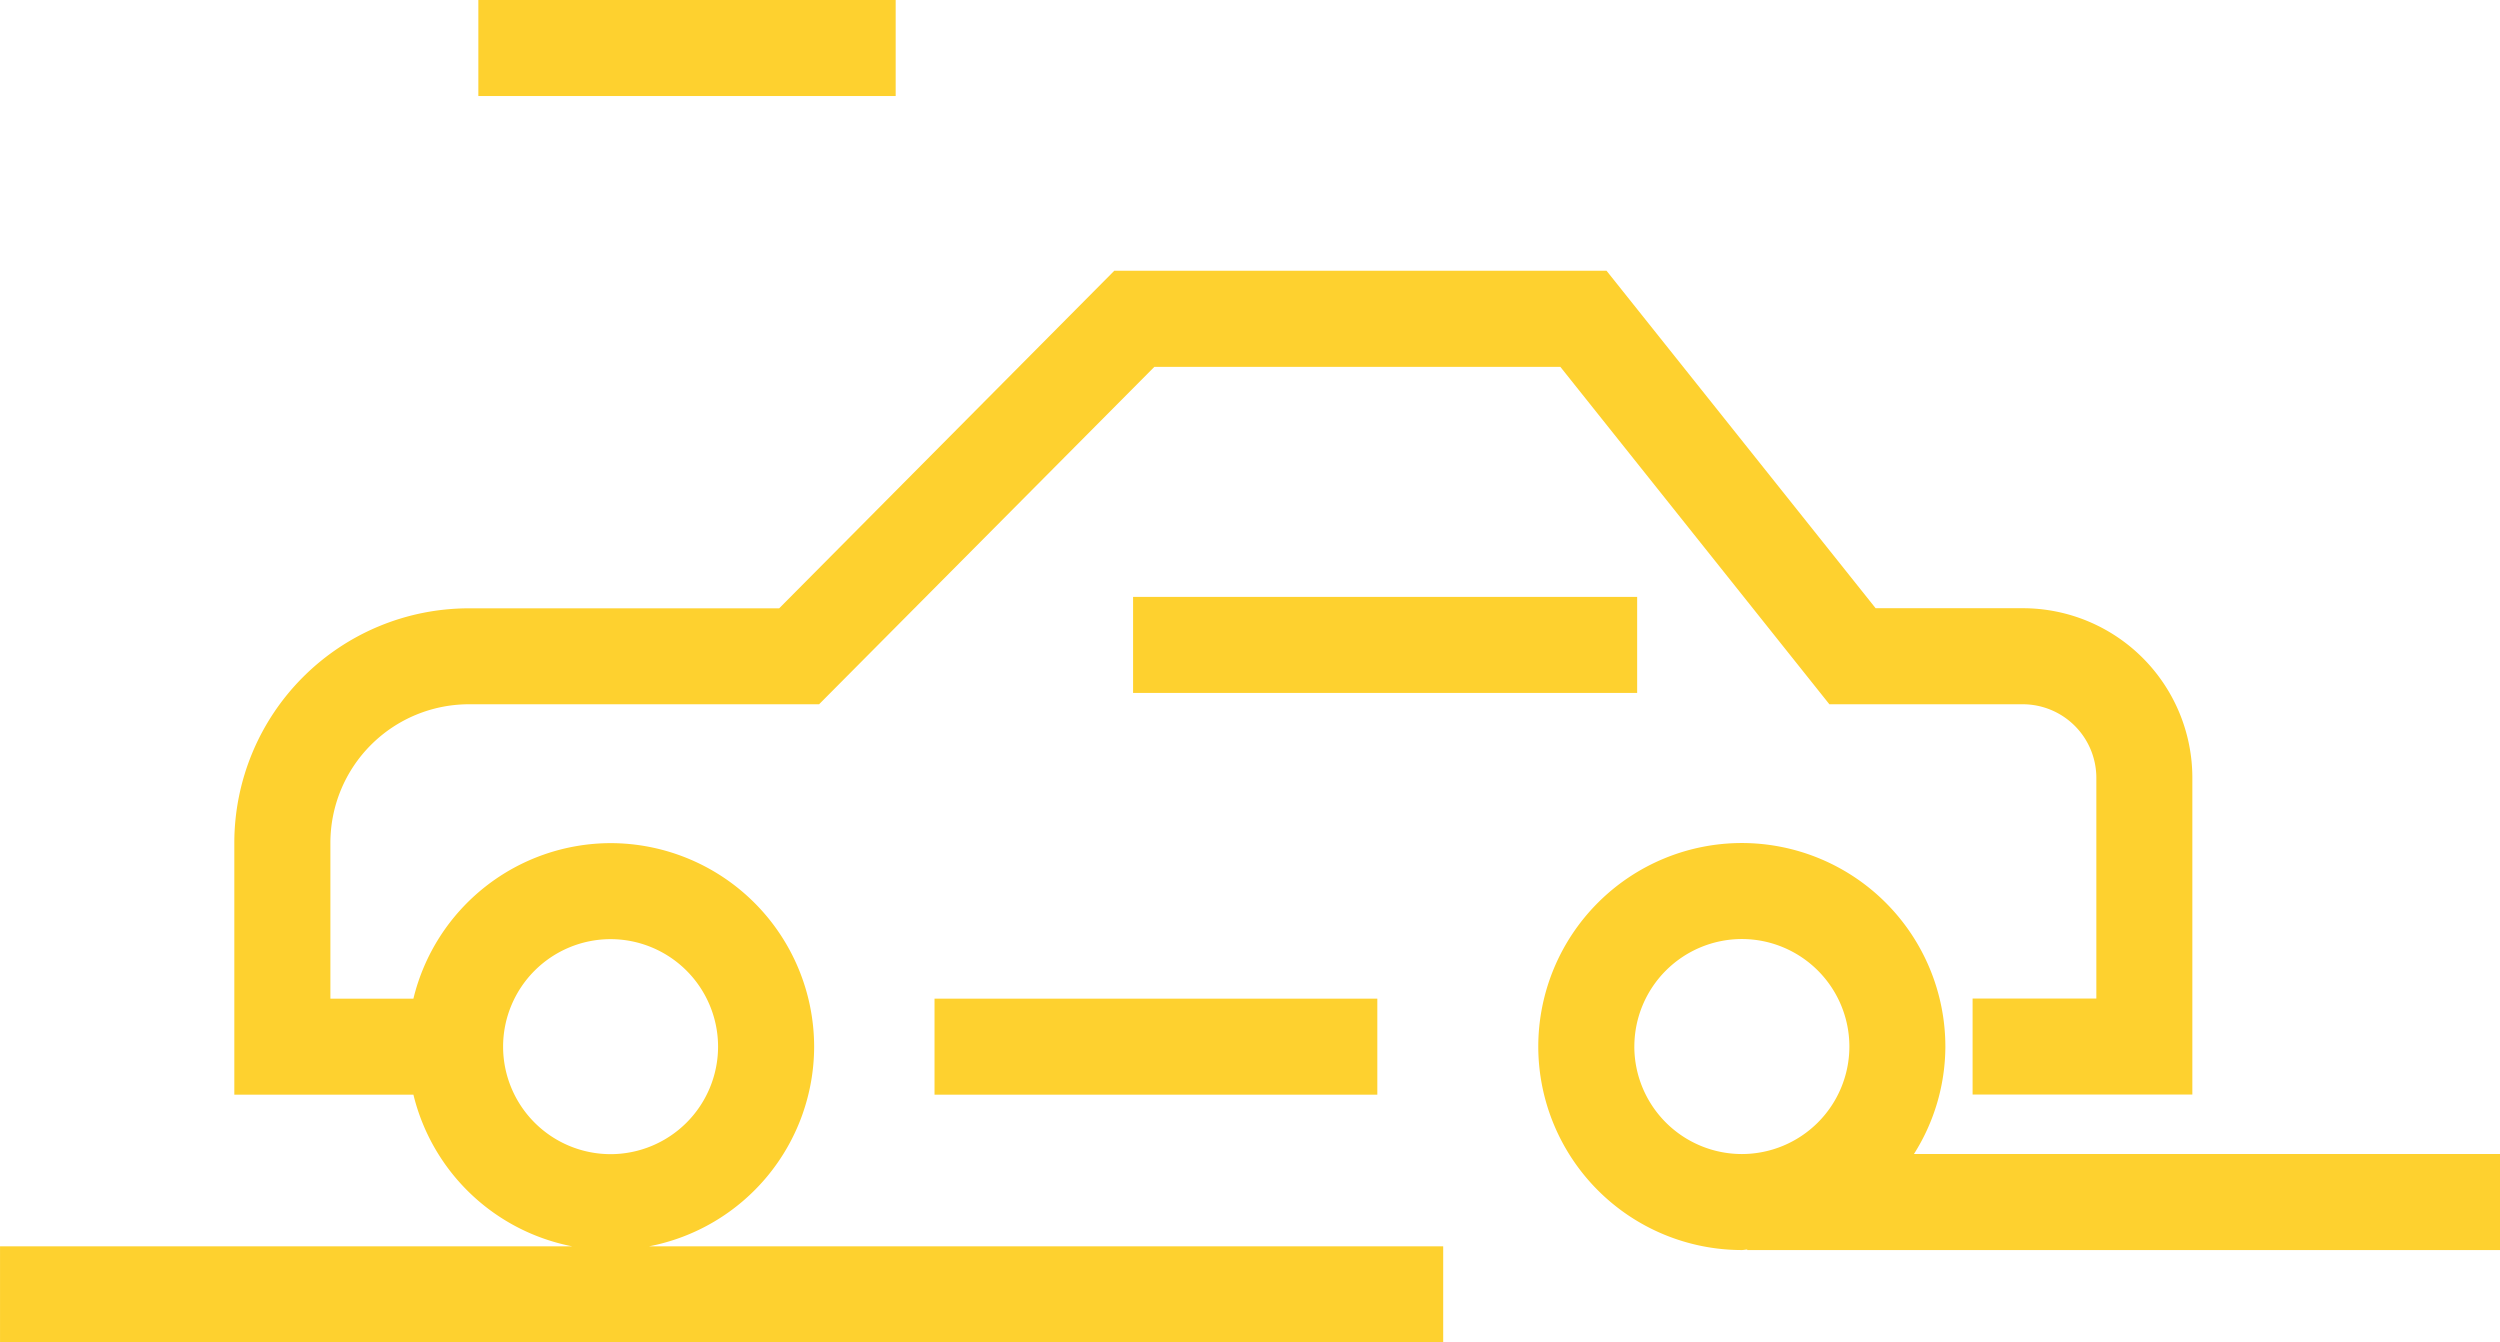
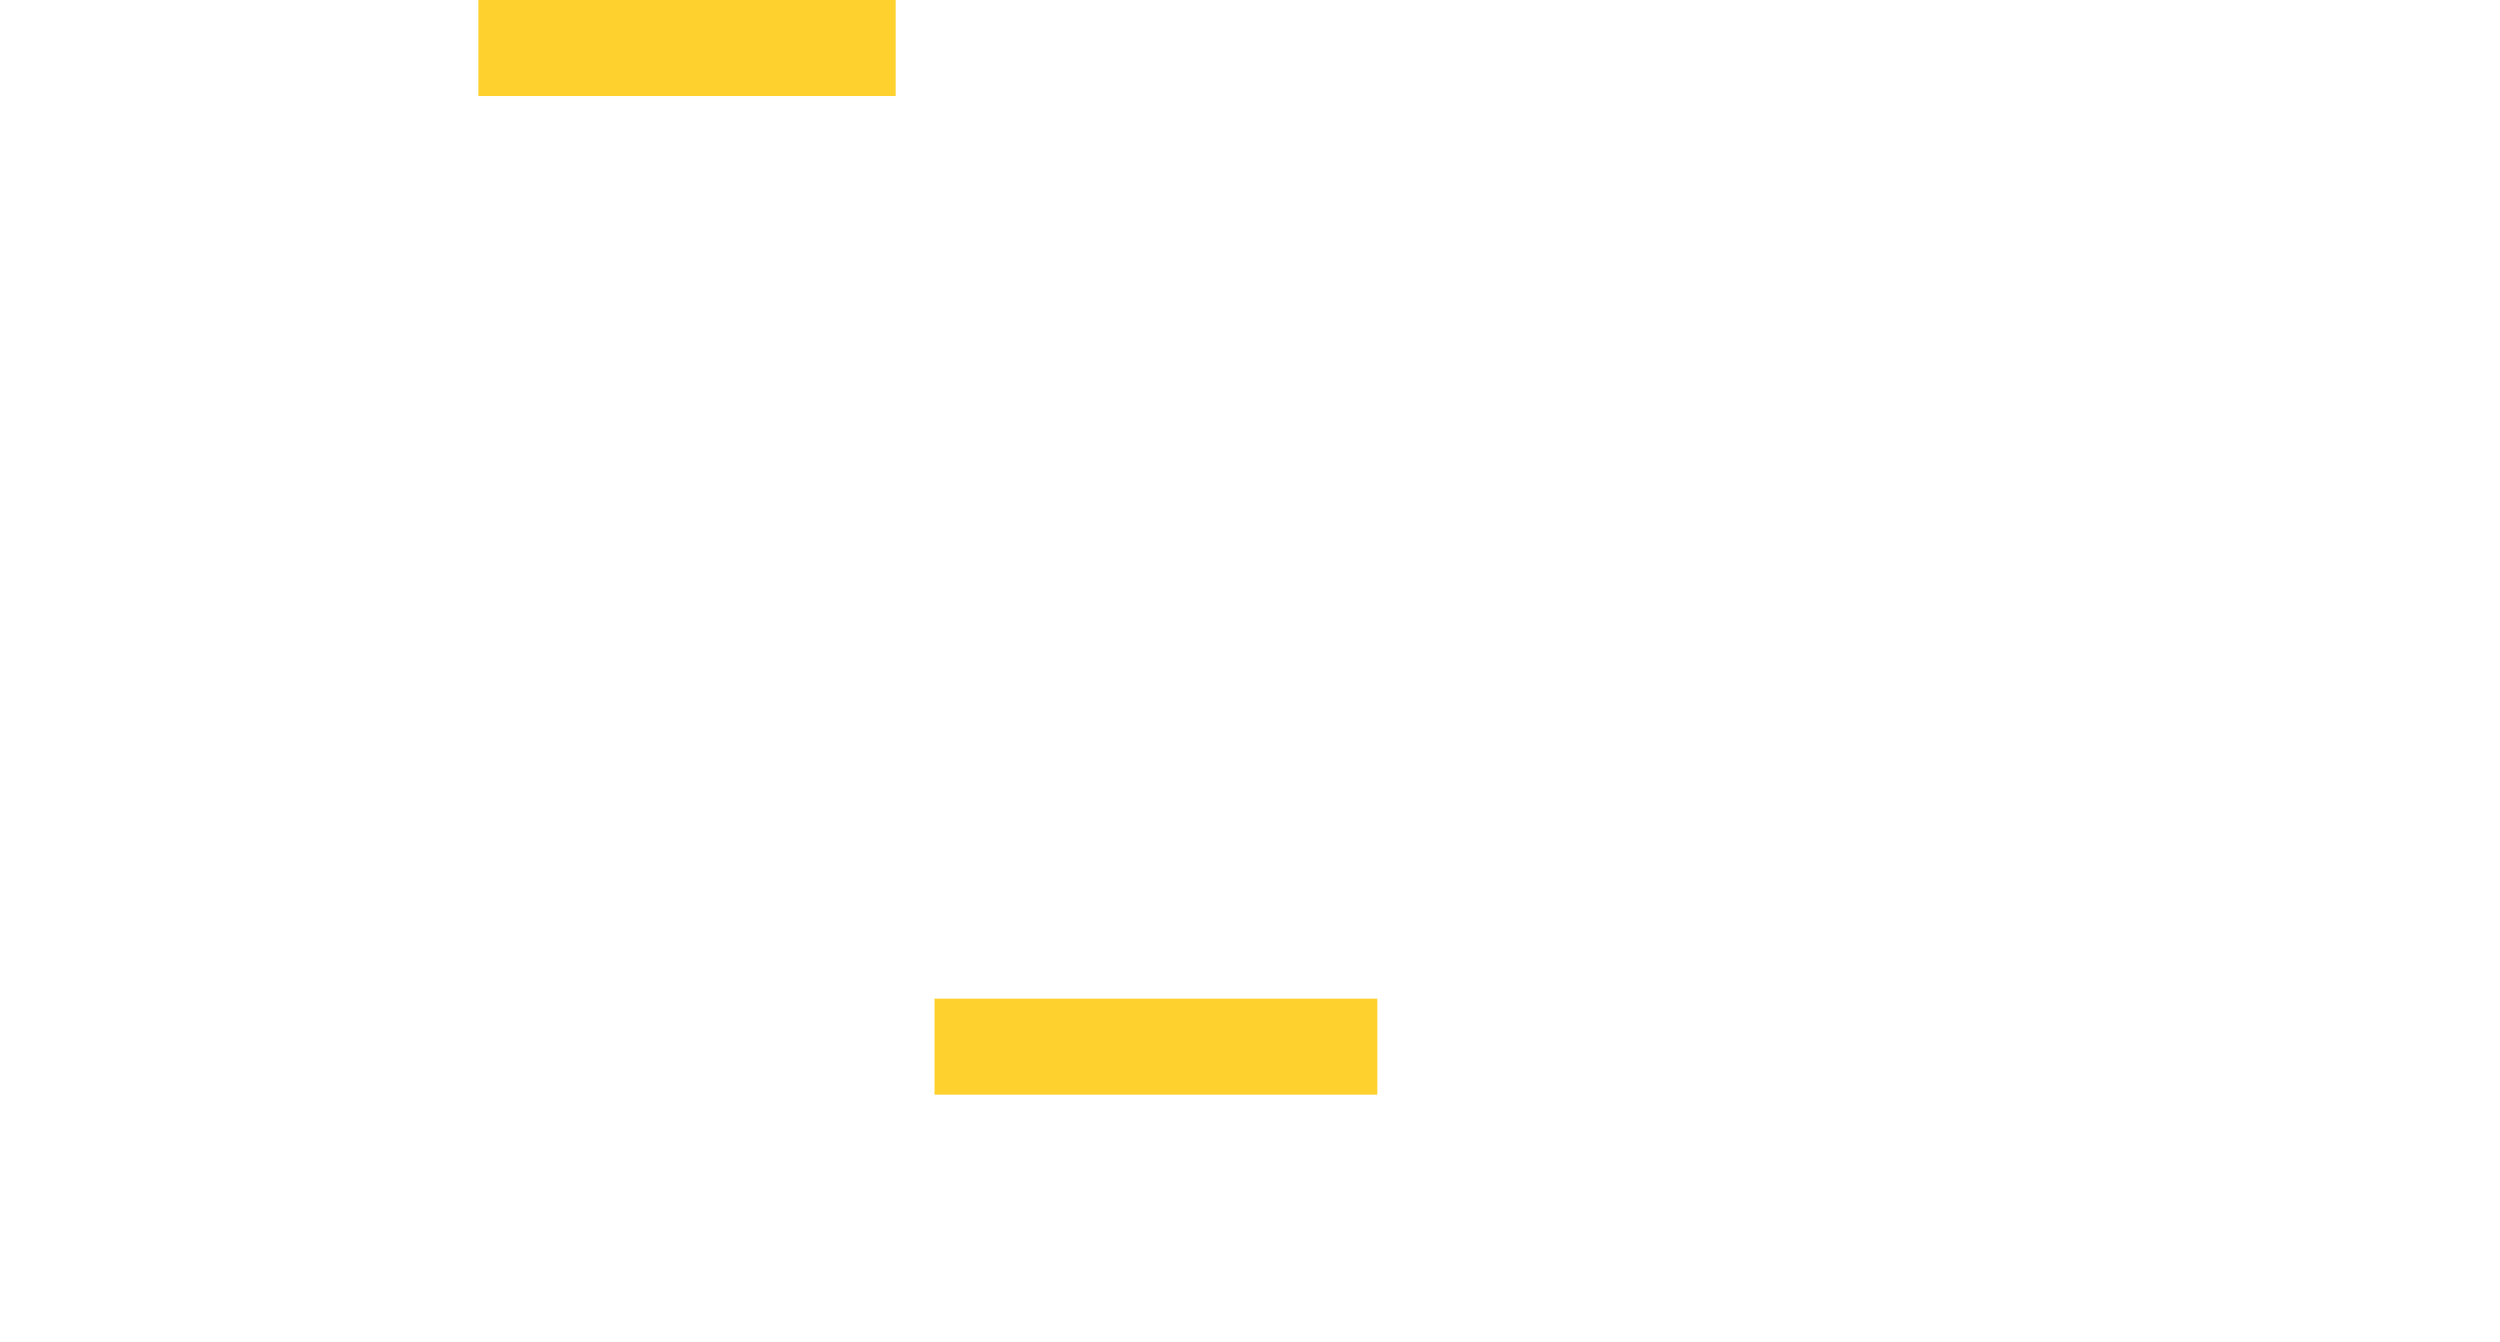
<svg xmlns="http://www.w3.org/2000/svg" width="107.598" height="57.773" viewBox="0 0 107.598 57.773">
-   <path d="M-1393.368,55.965a8.771,8.771,0,0,0-8.762-8.759,8.754,8.754,0,0,0-8.485,6.693h-3.573V47.19a5.966,5.966,0,0,1,5.958-5.961h15.075l14.43-14.522h17.473l11.579,14.522h8.325a3.169,3.169,0,0,1,3.165,3.165v9.5h-5.326v4.132h9.458V44.395a7.3,7.3,0,0,0-7.3-7.3h-6.332l-11.582-14.525h-21.184L-1394.873,37.1h-13.357a10.1,10.1,0,0,0-10.093,10.093V58.031h7.708a8.759,8.759,0,0,0,6.831,6.527h-24.623v4.132h62.113V64.559h-34.18A8.767,8.767,0,0,0-1393.368,55.965Zm-13.387,0a4.631,4.631,0,0,1,4.625-4.627,4.632,4.632,0,0,1,4.627,4.627,4.632,4.632,0,0,1-4.627,4.627A4.631,4.631,0,0,1-1406.755,55.965Z" transform="translate(1428.408 -10.918)" fill="#fed12f" />
  <rect width="19.058" height="4.133" transform="translate(40.221 42.981)" fill="#fed12f" />
-   <rect width="21.695" height="4.133" transform="translate(48.767 25.69)" fill="#fed12f" />
-   <path d="M-1387.114,45.3a8.679,8.679,0,0,0,1.352-4.625,8.768,8.768,0,0,0-8.759-8.759,8.769,8.769,0,0,0-8.762,8.759,8.769,8.769,0,0,0,8.762,8.759c.079,0,.154-.021.232-.024v.024h32.4V45.3Zm-12.034-4.625a4.633,4.633,0,0,1,4.627-4.627,4.633,4.633,0,0,1,4.628,4.627,4.633,4.633,0,0,1-4.628,4.627A4.633,4.633,0,0,1-1399.149,40.68Z" transform="translate(1469.489 4.367)" fill="#fed12f" />
  <rect width="17.961" height="4.133" transform="translate(20.588)" fill="#fed12f" />
</svg>